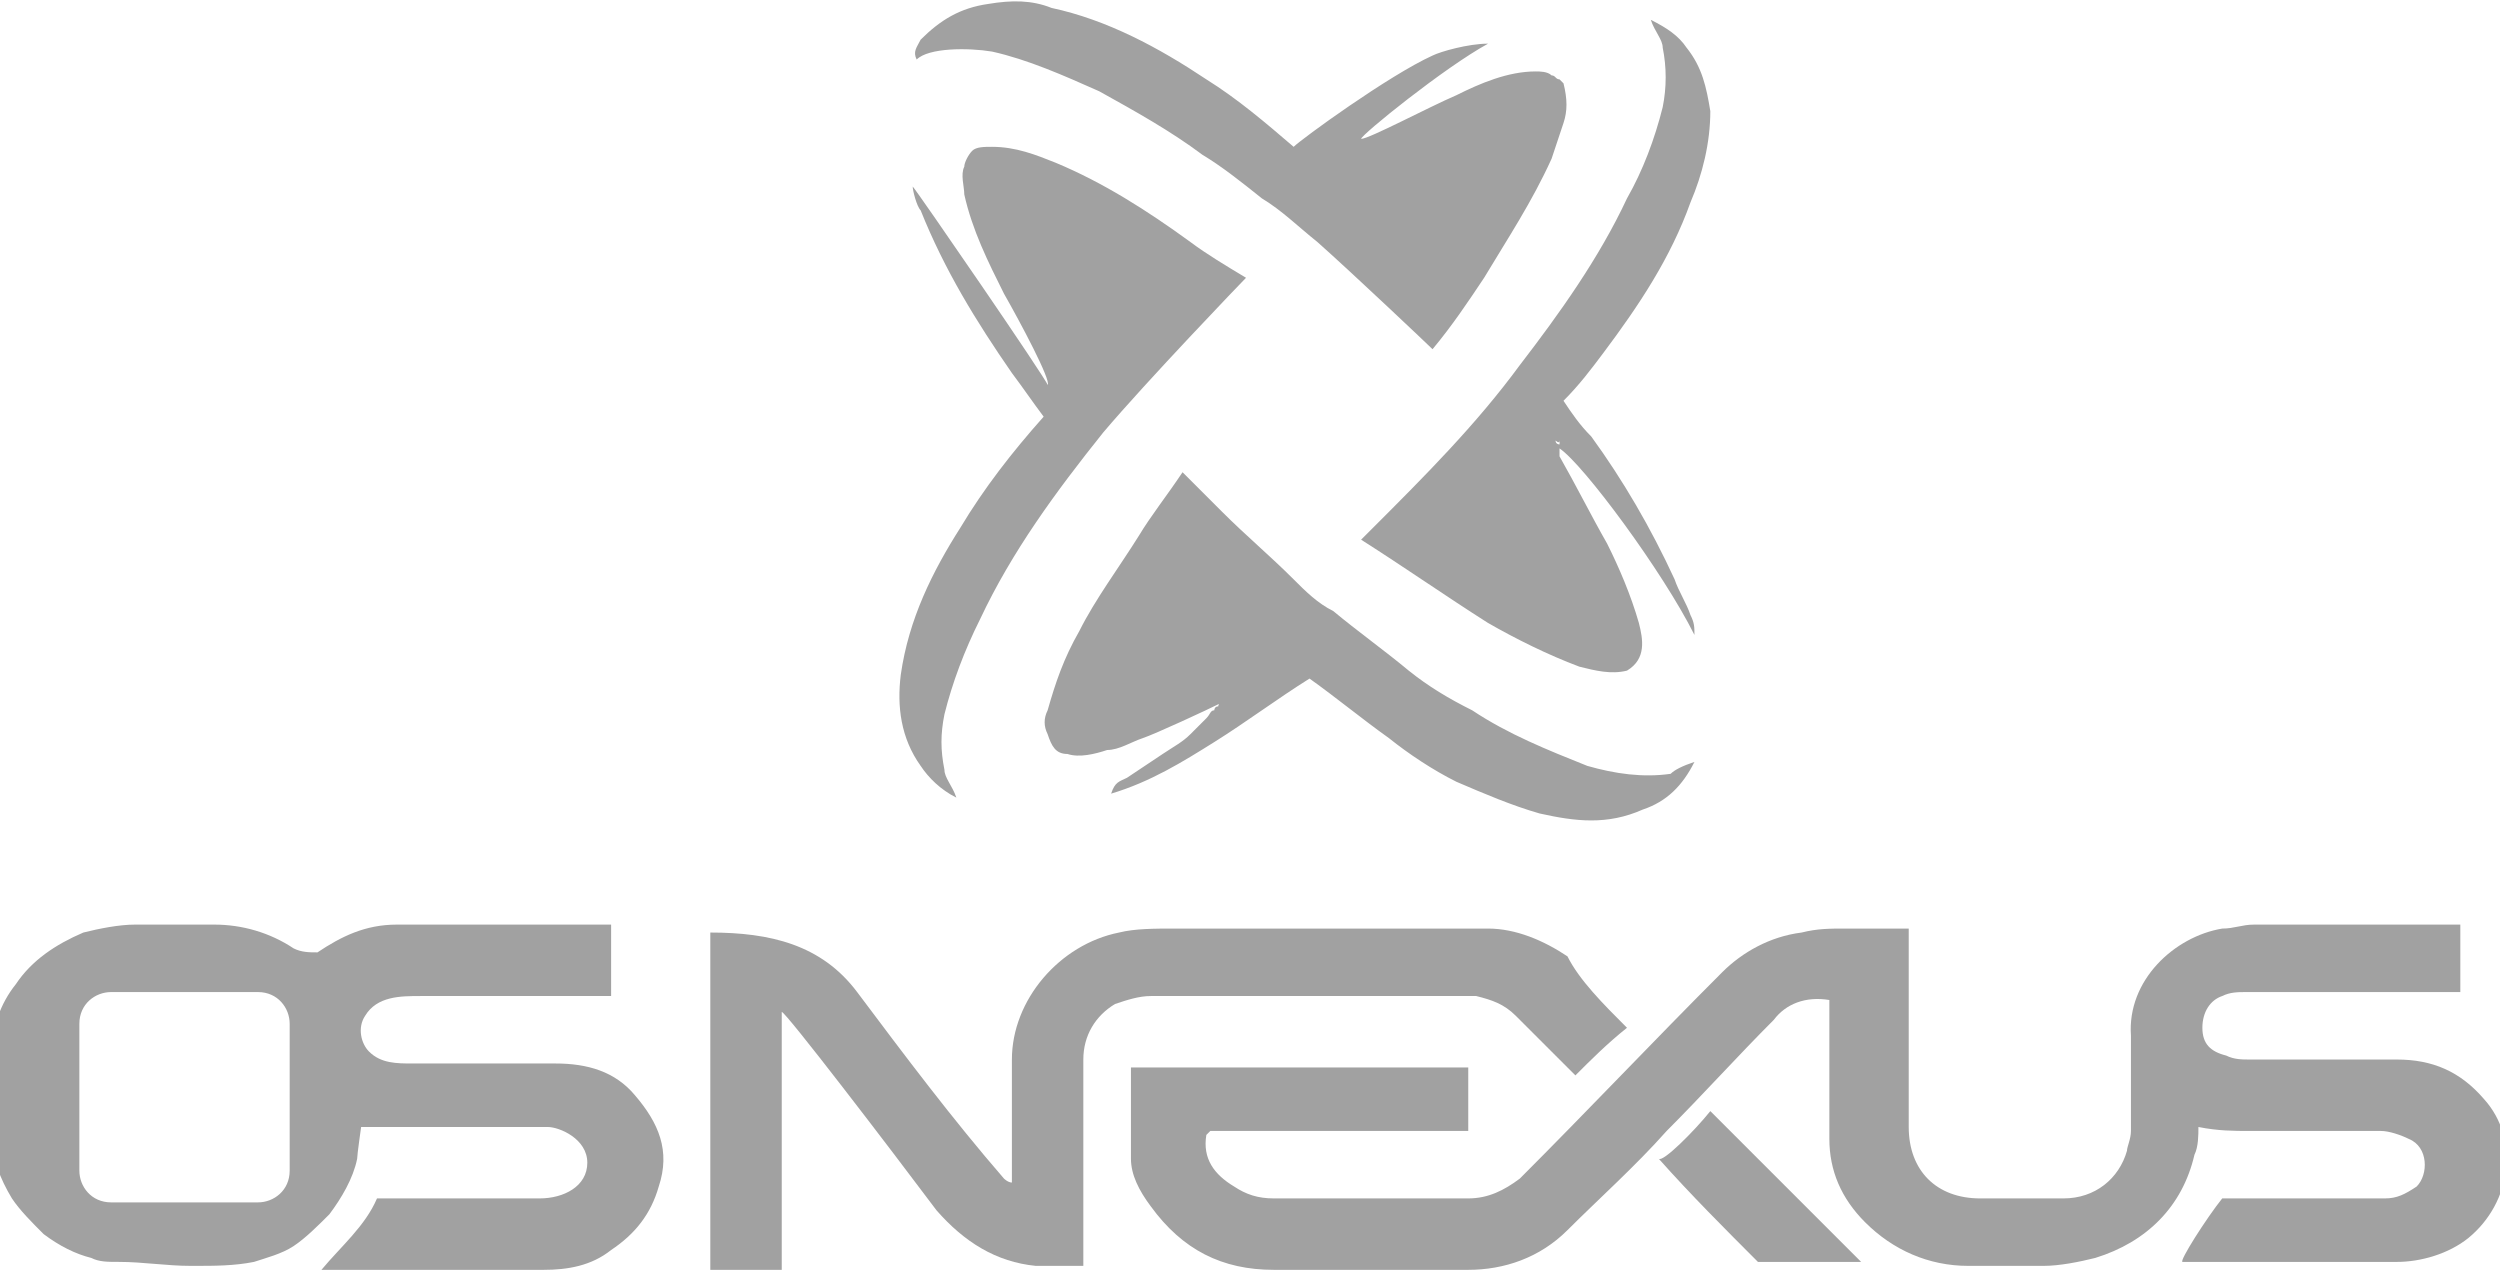
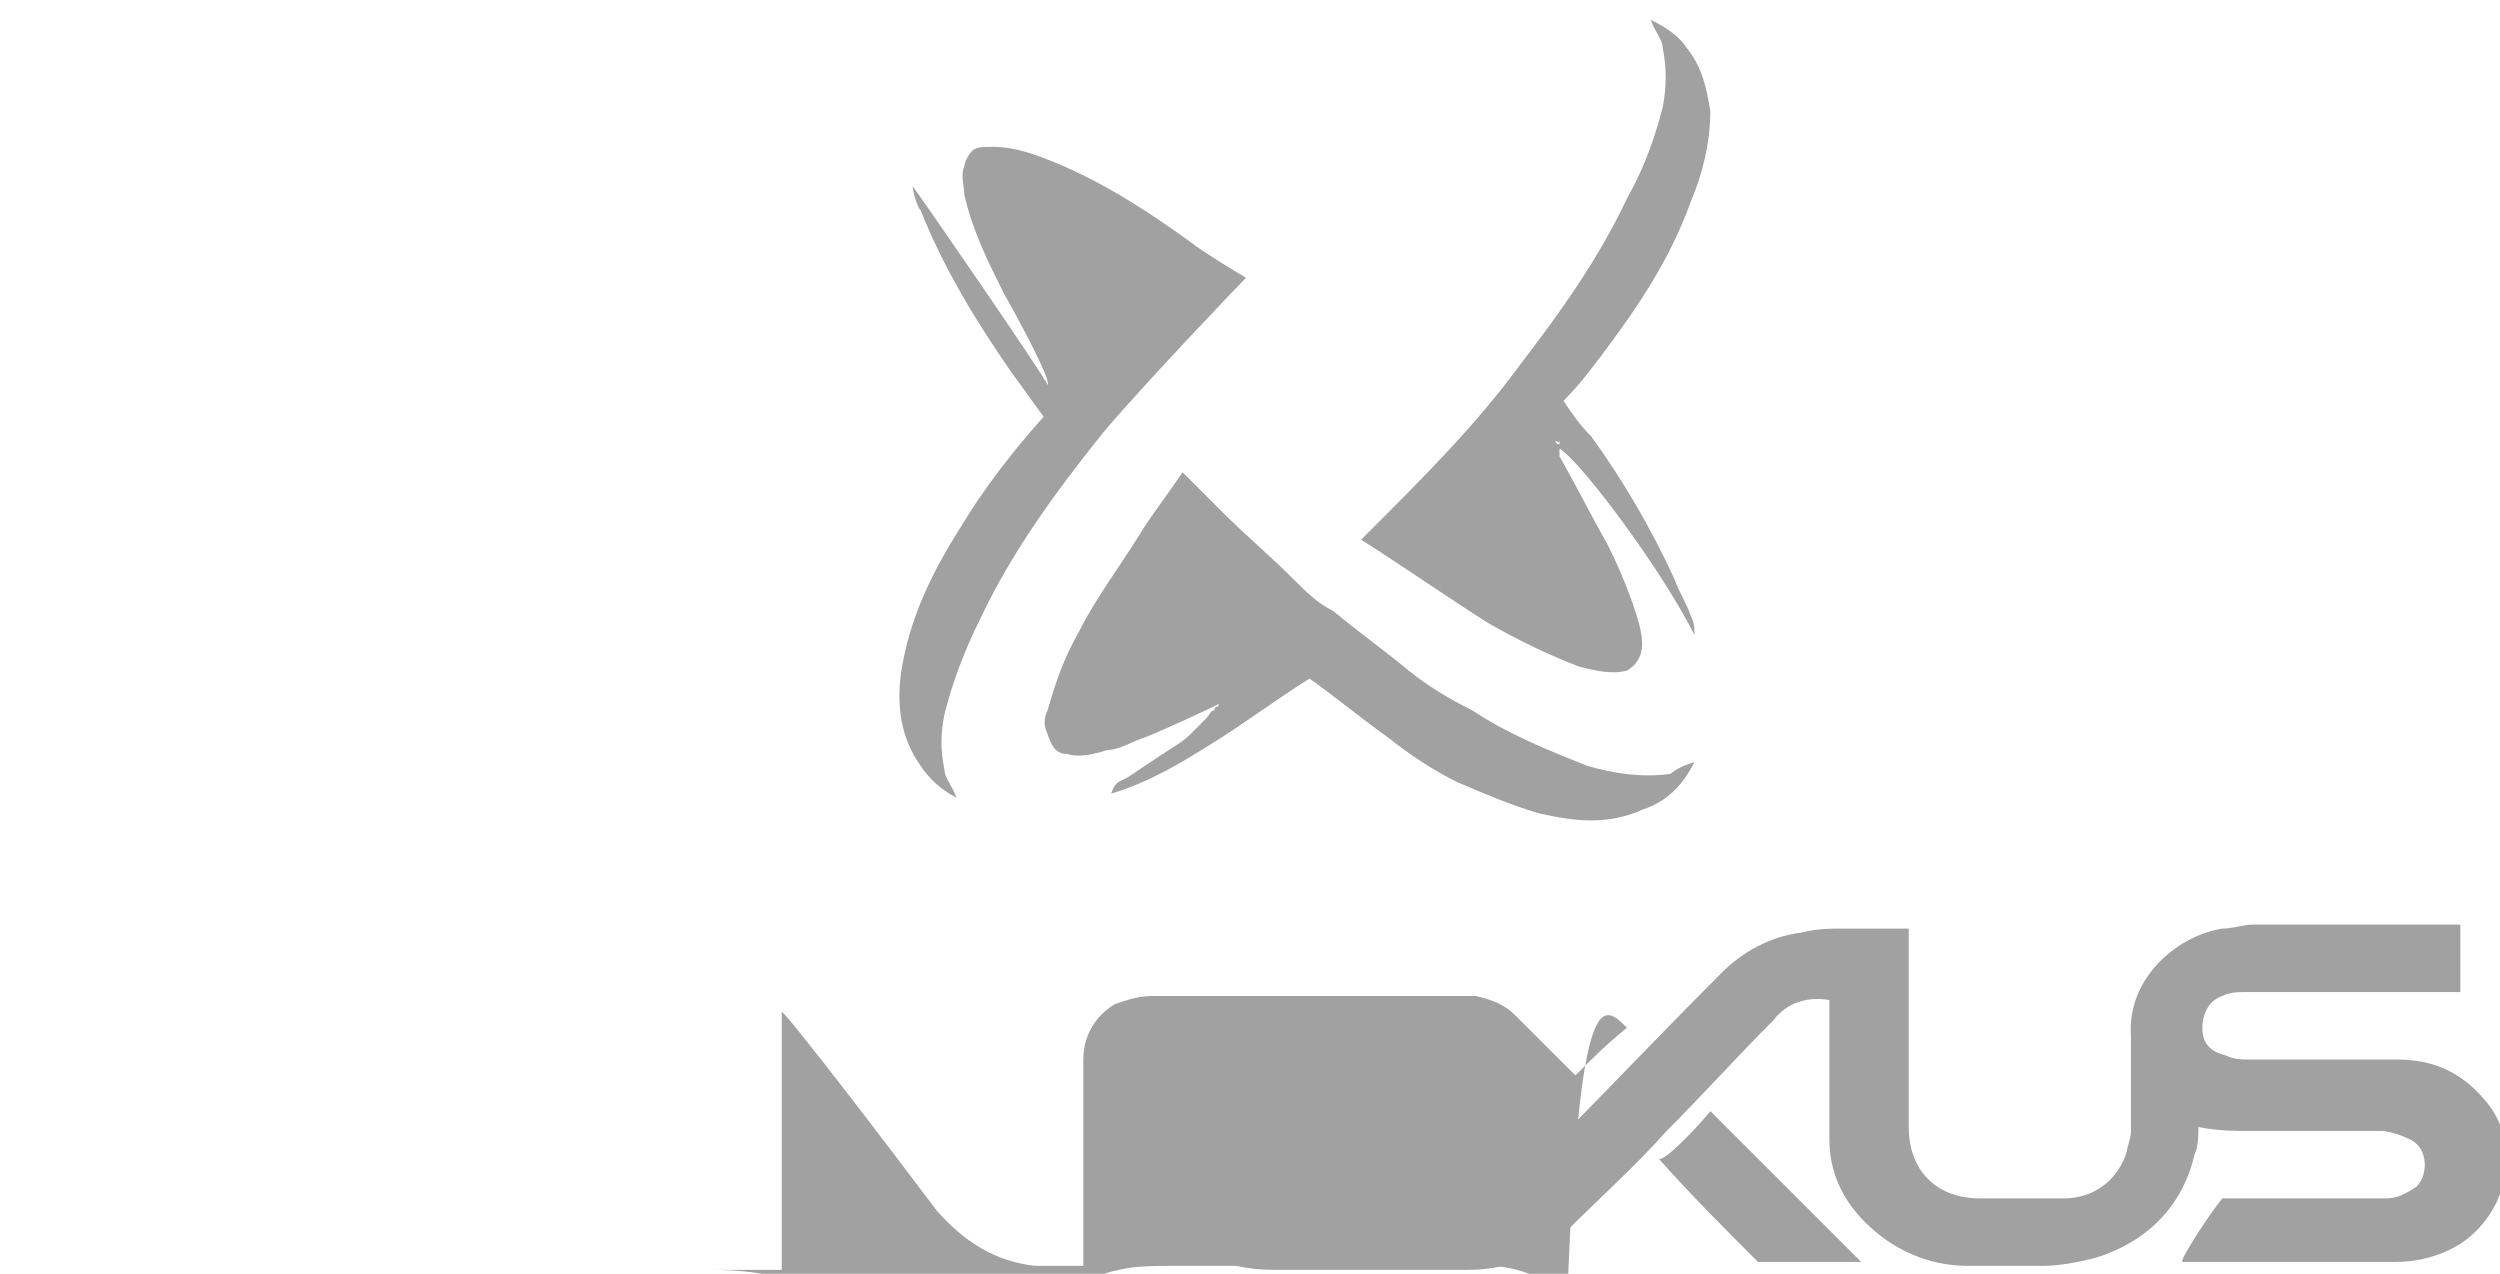
<svg xmlns="http://www.w3.org/2000/svg" version="1.1" id="Layer_1" x="0px" y="0px" viewBox="0 0 63 32.1" style="enable-background:new 0 0 63 32.1;" xml:space="preserve">
  <style type="text/css">
	.st0{fill:#a1a1a1;}
</style>
  <g>
    <g>
      <g>
        <path class="st0" d="M56,30.2c0.2,0,3.6,0,4.1,0c0.3,0,0.5-0.1,0.8-0.3c0.3-0.3,0.3-1-0.2-1.2c-0.2-0.1-0.5-0.2-0.7-0.2     c-1.1,0-2.2,0-3.3,0c-0.4,0-0.8,0-1.3-0.1c0,0.2,0,0.5-0.1,0.7c-0.3,1.3-1.2,2.2-2.5,2.6c-0.4,0.1-0.9,0.2-1.3,0.2     c-0.6,0-1.3,0-1.9,0c-1,0-1.9-0.4-2.6-1.1c-0.6-0.6-0.9-1.3-0.9-2.1c0-1.1,0-2.1,0-3.2c0-0.1,0-0.2,0-0.3     c-0.6-0.1-1.1,0.1-1.4,0.5c-0.9,0.9-1.8,1.9-2.7,2.8c-0.8,0.9-1.7,1.7-2.5,2.5c-0.7,0.7-1.6,1-2.5,1c-1.6,0-3.3,0-4.9,0     c-1.3,0-2.3-0.5-3.1-1.6c-0.3-0.4-0.5-0.8-0.5-1.2c0-0.8,0-1.5,0-2.3c2.8,0,5.7,0,8.5,0c0,0.5,0,1.1,0,1.6c0,0,0,0,0,0     c0,0,0,0,0,0c0,0-0.1,0-0.1,0c-2.1,0-4.3,0-6.4,0c0,0,0,0-0.1,0.1c-0.1,0.6,0.2,1,0.7,1.3c0.3,0.2,0.6,0.3,1,0.3     c1.6,0,3.3,0,4.9,0c0.5,0,0.9-0.2,1.3-0.5c1.7-1.7,3.4-3.5,5.1-5.2c0.5-0.5,1.2-0.9,2-1c0.4-0.1,0.7-0.1,1.1-0.1c0.5,0,1,0,1.6,0     c0,0.1,0,3.4,0,5c0,1.1,0.7,1.8,1.8,1.8c0.7,0,1.4,0,2.1,0c0.8,0,1.4-0.5,1.6-1.2c0-0.1,0.1-0.3,0.1-0.5c0-0.8,0-1.6,0-2.4     c-0.1-1.4,1.1-2.5,2.3-2.7c0.3,0,0.5-0.1,0.8-0.1c1.6,0,3.3,0,4.9,0c0.1,0,0.2,0,0.3,0c0,0.6,0,1.1,0,1.7c-0.1,0-0.2,0-0.4,0     c-1.7,0-3.4,0-5,0c-0.2,0-0.4,0-0.6,0.1c-0.3,0.1-0.5,0.4-0.5,0.8c0,0.4,0.2,0.6,0.6,0.7c0.2,0.1,0.4,0.1,0.6,0.1     c1.2,0,2.5,0,3.7,0c0.9,0,1.6,0.3,2.2,1c0.9,1,0.7,2.6-0.4,3.5c-0.5,0.4-1.2,0.6-1.8,0.6c-1.7,0-3.7,0-5.4,0     C54.9,31.8,55.6,30.7,56,30.2z" />
-         <path class="st0" d="M41,25.9c-0.5,0.4-0.9,0.8-1.3,1.2c0,0-0.1-0.1-0.2-0.2c-0.4-0.4-0.9-0.9-1.3-1.3c-0.3-0.3-0.6-0.4-1-0.5     c-0.1,0-0.2,0-0.3,0c-2.6,0-5.3,0-7.9,0c-0.3,0-0.6,0.1-0.9,0.2c-0.5,0.3-0.8,0.8-0.8,1.4c0,1.6,0,3.2,0,4.8c0,0.1,0,0.2,0,0.4     c-0.1,0-0.2,0-0.3,0c-0.3,0-0.6,0-0.9,0c-1-0.1-1.8-0.6-2.5-1.4c-1.2-1.6-3.8-5-3.9-5c0,0.1,0,4.4,0,6.5c-0.6,0-1.2,0-1.8,0     c0-0.4,0-8.1,0-8.5c1.5,0,2.8,0.3,3.7,1.5c1.2,1.6,2.4,3.2,3.7,4.7c0,0,0.1,0.1,0.2,0.1c0-0.2,0-0.4,0-0.6c0-0.8,0-1.7,0-2.5     c0-1.5,1.2-2.9,2.7-3.2c0.4-0.1,0.9-0.1,1.4-0.1c2.1,0,4.3,0,6.4,0c0.5,0,1,0,1.5,0c0.7,0,1.4,0.3,2,0.7     C39.8,24.7,40.4,25.3,41,25.9z" />
+         <path class="st0" d="M41,25.9c-0.5,0.4-0.9,0.8-1.3,1.2c0,0-0.1-0.1-0.2-0.2c-0.4-0.4-0.9-0.9-1.3-1.3c-0.3-0.3-0.6-0.4-1-0.5     c-0.1,0-0.2,0-0.3,0c-2.6,0-5.3,0-7.9,0c-0.3,0-0.6,0.1-0.9,0.2c-0.5,0.3-0.8,0.8-0.8,1.4c0,1.6,0,3.2,0,4.8c0,0.1,0,0.2,0,0.4     c-0.1,0-0.2,0-0.3,0c-0.3,0-0.6,0-0.9,0c-1-0.1-1.8-0.6-2.5-1.4c-1.2-1.6-3.8-5-3.9-5c0,0.1,0,4.4,0,6.5c-0.6,0-1.2,0-1.8,0     c1.5,0,2.8,0.3,3.7,1.5c1.2,1.6,2.4,3.2,3.7,4.7c0,0,0.1,0.1,0.2,0.1c0-0.2,0-0.4,0-0.6c0-0.8,0-1.7,0-2.5     c0-1.5,1.2-2.9,2.7-3.2c0.4-0.1,0.9-0.1,1.4-0.1c2.1,0,4.3,0,6.4,0c0.5,0,1,0,1.5,0c0.7,0,1.4,0.3,2,0.7     C39.8,24.7,40.4,25.3,41,25.9z" />
        <path class="st0" d="M42.7,19.2c-0.3,0.6-0.7,1-1.3,1.2c-0.9,0.4-1.7,0.3-2.6,0.1c-0.7-0.2-1.4-0.5-2.1-0.8     c-0.6-0.3-1.2-0.7-1.7-1.1c-0.7-0.5-1.3-1-2-1.5c-0.8,0.5-1.6,1.1-2.4,1.6c-0.8,0.5-1.6,1-2.6,1.3c0.1-0.3,0.2-0.3,0.4-0.4     c0.3-0.2,0.6-0.4,0.9-0.6c0.3-0.2,0.5-0.3,0.7-0.5c0.1-0.1,0.3-0.3,0.4-0.4c0.1-0.1,0.1-0.2,0.2-0.2c0,0,0-0.1,0.1-0.1     c0,0,0-0.1,0.1-0.1c-0.4,0.2-1.7,0.8-2,0.9c-0.3,0.1-0.6,0.3-0.9,0.3c-0.3,0.1-0.7,0.2-1,0.1c-0.3,0-0.4-0.2-0.5-0.5     c-0.1-0.2-0.1-0.4,0-0.6c0.2-0.7,0.4-1.3,0.8-2c0.4-0.8,1-1.6,1.5-2.4c0.3-0.5,0.7-1,1.1-1.6c0.4,0.4,0.7,0.7,1,1     c0.6,0.6,1.2,1.1,1.8,1.7c0.3,0.3,0.6,0.6,1,0.8c0.6,0.5,1.3,1,1.9,1.5c0.5,0.4,1,0.7,1.6,1c0.9,0.6,1.9,1,2.9,1.4     c0.7,0.2,1.4,0.3,2.1,0.2C42.2,19.4,42.4,19.3,42.7,19.2z" />
        <path class="st0" d="M25.3,7.4c-0.4-0.8-0.8-1.6-1-2.5c0-0.2-0.1-0.5,0-0.7c0-0.1,0.1-0.3,0.2-0.4c0.1-0.1,0.3-0.1,0.5-0.1     c0.6,0,1.1,0.2,1.6,0.4c1.2,0.5,2.3,1.2,3.4,2c0.4,0.3,0.9,0.6,1.4,0.9c-0.1,0.1-2.5,2.6-3.6,3.9c-1.2,1.5-2.3,3-3.1,4.7     c-0.4,0.8-0.7,1.6-0.9,2.4c-0.1,0.5-0.1,0.9,0,1.4c0,0.2,0.2,0.4,0.3,0.7c-0.4-0.2-0.7-0.5-0.9-0.8c-0.5-0.7-0.6-1.5-0.5-2.3     c0.2-1.4,0.8-2.6,1.5-3.7c0.6-1,1.3-1.9,2.1-2.8c-0.3-0.4-0.5-0.7-0.8-1.1c-0.9-1.3-1.7-2.6-2.3-4.1C23.1,5.2,23,4.8,23,4.7     c0.1,0.1,3.4,4.9,3.4,5C26.5,9.6,25.7,8.1,25.3,7.4z" />
        <path class="st0" d="M42.7,16c-0.8-1.6-2.8-4.3-3.4-4.7c0,0.1,0,0.1,0,0.2c0.4,0.7,0.8,1.5,1.2,2.2c0.3,0.6,0.6,1.3,0.8,2     c0.1,0.4,0.2,0.9-0.3,1.2c-0.4,0.1-0.8,0-1.2-0.1c-0.8-0.3-1.6-0.7-2.3-1.1c-1.1-0.7-2.1-1.4-3.2-2.1c0.1-0.1,0.2-0.2,0.3-0.3     c1.3-1.3,2.6-2.6,3.7-4.1c1-1.3,2-2.7,2.7-4.2c0.4-0.7,0.7-1.5,0.9-2.3c0.1-0.5,0.1-1,0-1.5c0-0.2-0.2-0.4-0.3-0.7     c0.4,0.2,0.7,0.4,0.9,0.7c0.4,0.5,0.5,1,0.6,1.6c0,0.8-0.2,1.6-0.5,2.3c-0.5,1.4-1.3,2.6-2.2,3.8c-0.3,0.4-0.6,0.8-1,1.2     c0.2,0.3,0.4,0.6,0.7,0.9c0.8,1.1,1.5,2.3,2.1,3.6c0.1,0.3,0.3,0.6,0.4,0.9C42.7,15.7,42.7,15.8,42.7,16z M39.2,11.1     C39.2,11.2,39.2,11.2,39.2,11.1c0,0.1,0.1,0.1,0.1,0.1c0,0,0,0,0-0.1C39.3,11.2,39.2,11.1,39.2,11.1z" />
-         <path class="st0" d="M39.4,2.1C39.4,2.1,39.4,2.2,39.4,2.1c0.1,0.4,0.1,0.7,0,1c-0.1,0.3-0.2,0.6-0.3,0.9c-0.5,1.1-1.1,2-1.7,3     c-0.4,0.6-0.8,1.2-1.3,1.8c-0.1-0.1-2-1.9-2.9-2.7c-0.5-0.4-0.9-0.8-1.4-1.1c-0.5-0.4-1-0.8-1.5-1.1c-0.8-0.6-1.7-1.1-2.6-1.6     c-0.9-0.4-1.8-0.8-2.7-1c-0.6-0.1-1.6-0.1-1.9,0.2c-0.1-0.2,0-0.3,0.1-0.5c0.5-0.5,1-0.8,1.7-0.9C25.5,0,26,0,26.5,0.2     c1.4,0.3,2.7,1,3.9,1.8c0.8,0.5,1.5,1.1,2.2,1.7c0.2-0.2,2.4-1.8,3.5-2.3c0.2-0.1,0.9-0.3,1.4-0.3c-1.1,0.6-3.2,2.3-3.2,2.4     c0.2,0,1.7-0.8,2.4-1.1c0.6-0.3,1.3-0.6,2-0.6c0.1,0,0.3,0,0.4,0.1c0.1,0,0.1,0.1,0.2,0.1C39.3,2,39.3,2,39.4,2.1     C39.4,2.1,39.4,2.1,39.4,2.1z" />
        <path class="st0" d="M43.1,28c1.3,1.3,2.5,2.5,3.8,3.8c-0.5,0-2.1,0-2.6,0c-0.8-0.8-1.7-1.7-2.5-2.6C41.9,29.3,42.7,28.5,43.1,28     z" />
      </g>
    </g>
-     <path class="st0" d="M16,27.6c-0.5-0.6-1.2-0.8-2-0.8c-0.7,0-3.1,0-3.6,0c-0.4,0-0.8,0-1.1-0.3c-0.2-0.2-0.3-0.6-0.1-0.9   c0.3-0.5,0.9-0.5,1.4-0.5c0.6,0,1.3,0,1.9,0c0.6,0,1.3,0,1.9,0c0.3,0,0.7,0,1,0c0-0.5,0-1.2,0-1.8c-0.2,0-3.7,0-5.4,0   c-0.8,0-1.4,0.3-2,0.7c-0.2,0-0.4,0-0.6-0.1c-0.6-0.4-1.3-0.6-2-0.6c-0.7,0-1.3,0-2,0c-0.4,0-0.9,0.1-1.3,0.2   c-0.7,0.3-1.3,0.7-1.7,1.3c-0.4,0.5-0.6,1.1-0.6,1.7c0,0.7,0,1.4,0,2.1c0,0.6,0.2,1.1,0.5,1.6c0.2,0.3,0.5,0.6,0.8,0.9   c0.4,0.3,0.8,0.5,1.2,0.6c0.2,0.1,0.4,0.1,0.7,0.1c0.6,0,1.2,0.1,1.8,0.1c0,0,0.1,0,0.1,0c0.5,0,1,0,1.5-0.1c0.3-0.1,0.7-0.2,1-0.4   c0.3-0.2,0.6-0.5,0.9-0.8c0.3-0.4,0.6-0.9,0.7-1.4c0-0.1,0.1-0.8,0.1-0.8c0.5,0,3.6,0,4.7,0c0.3,0,1,0.3,1,0.9   c0,0.6-0.6,0.9-1.2,0.9c-1.2,0-3.9,0-4.1,0c-0.3,0.7-0.9,1.2-1.4,1.8c0.3,0,0.5,0,0.7,0c1.6,0,3.3,0,4.9,0c0.6,0,1.2-0.1,1.7-0.5   c0.6-0.4,1-0.9,1.2-1.6C16.9,29,16.6,28.3,16,27.6z M7.3,29.5c0,0.5-0.4,0.8-0.8,0.8H2.8c-0.5,0-0.8-0.4-0.8-0.8v-3.7   c0-0.5,0.4-0.8,0.8-0.8h3.7c0.5,0,0.8,0.4,0.8,0.8V29.5z" />
  </g>
</svg>